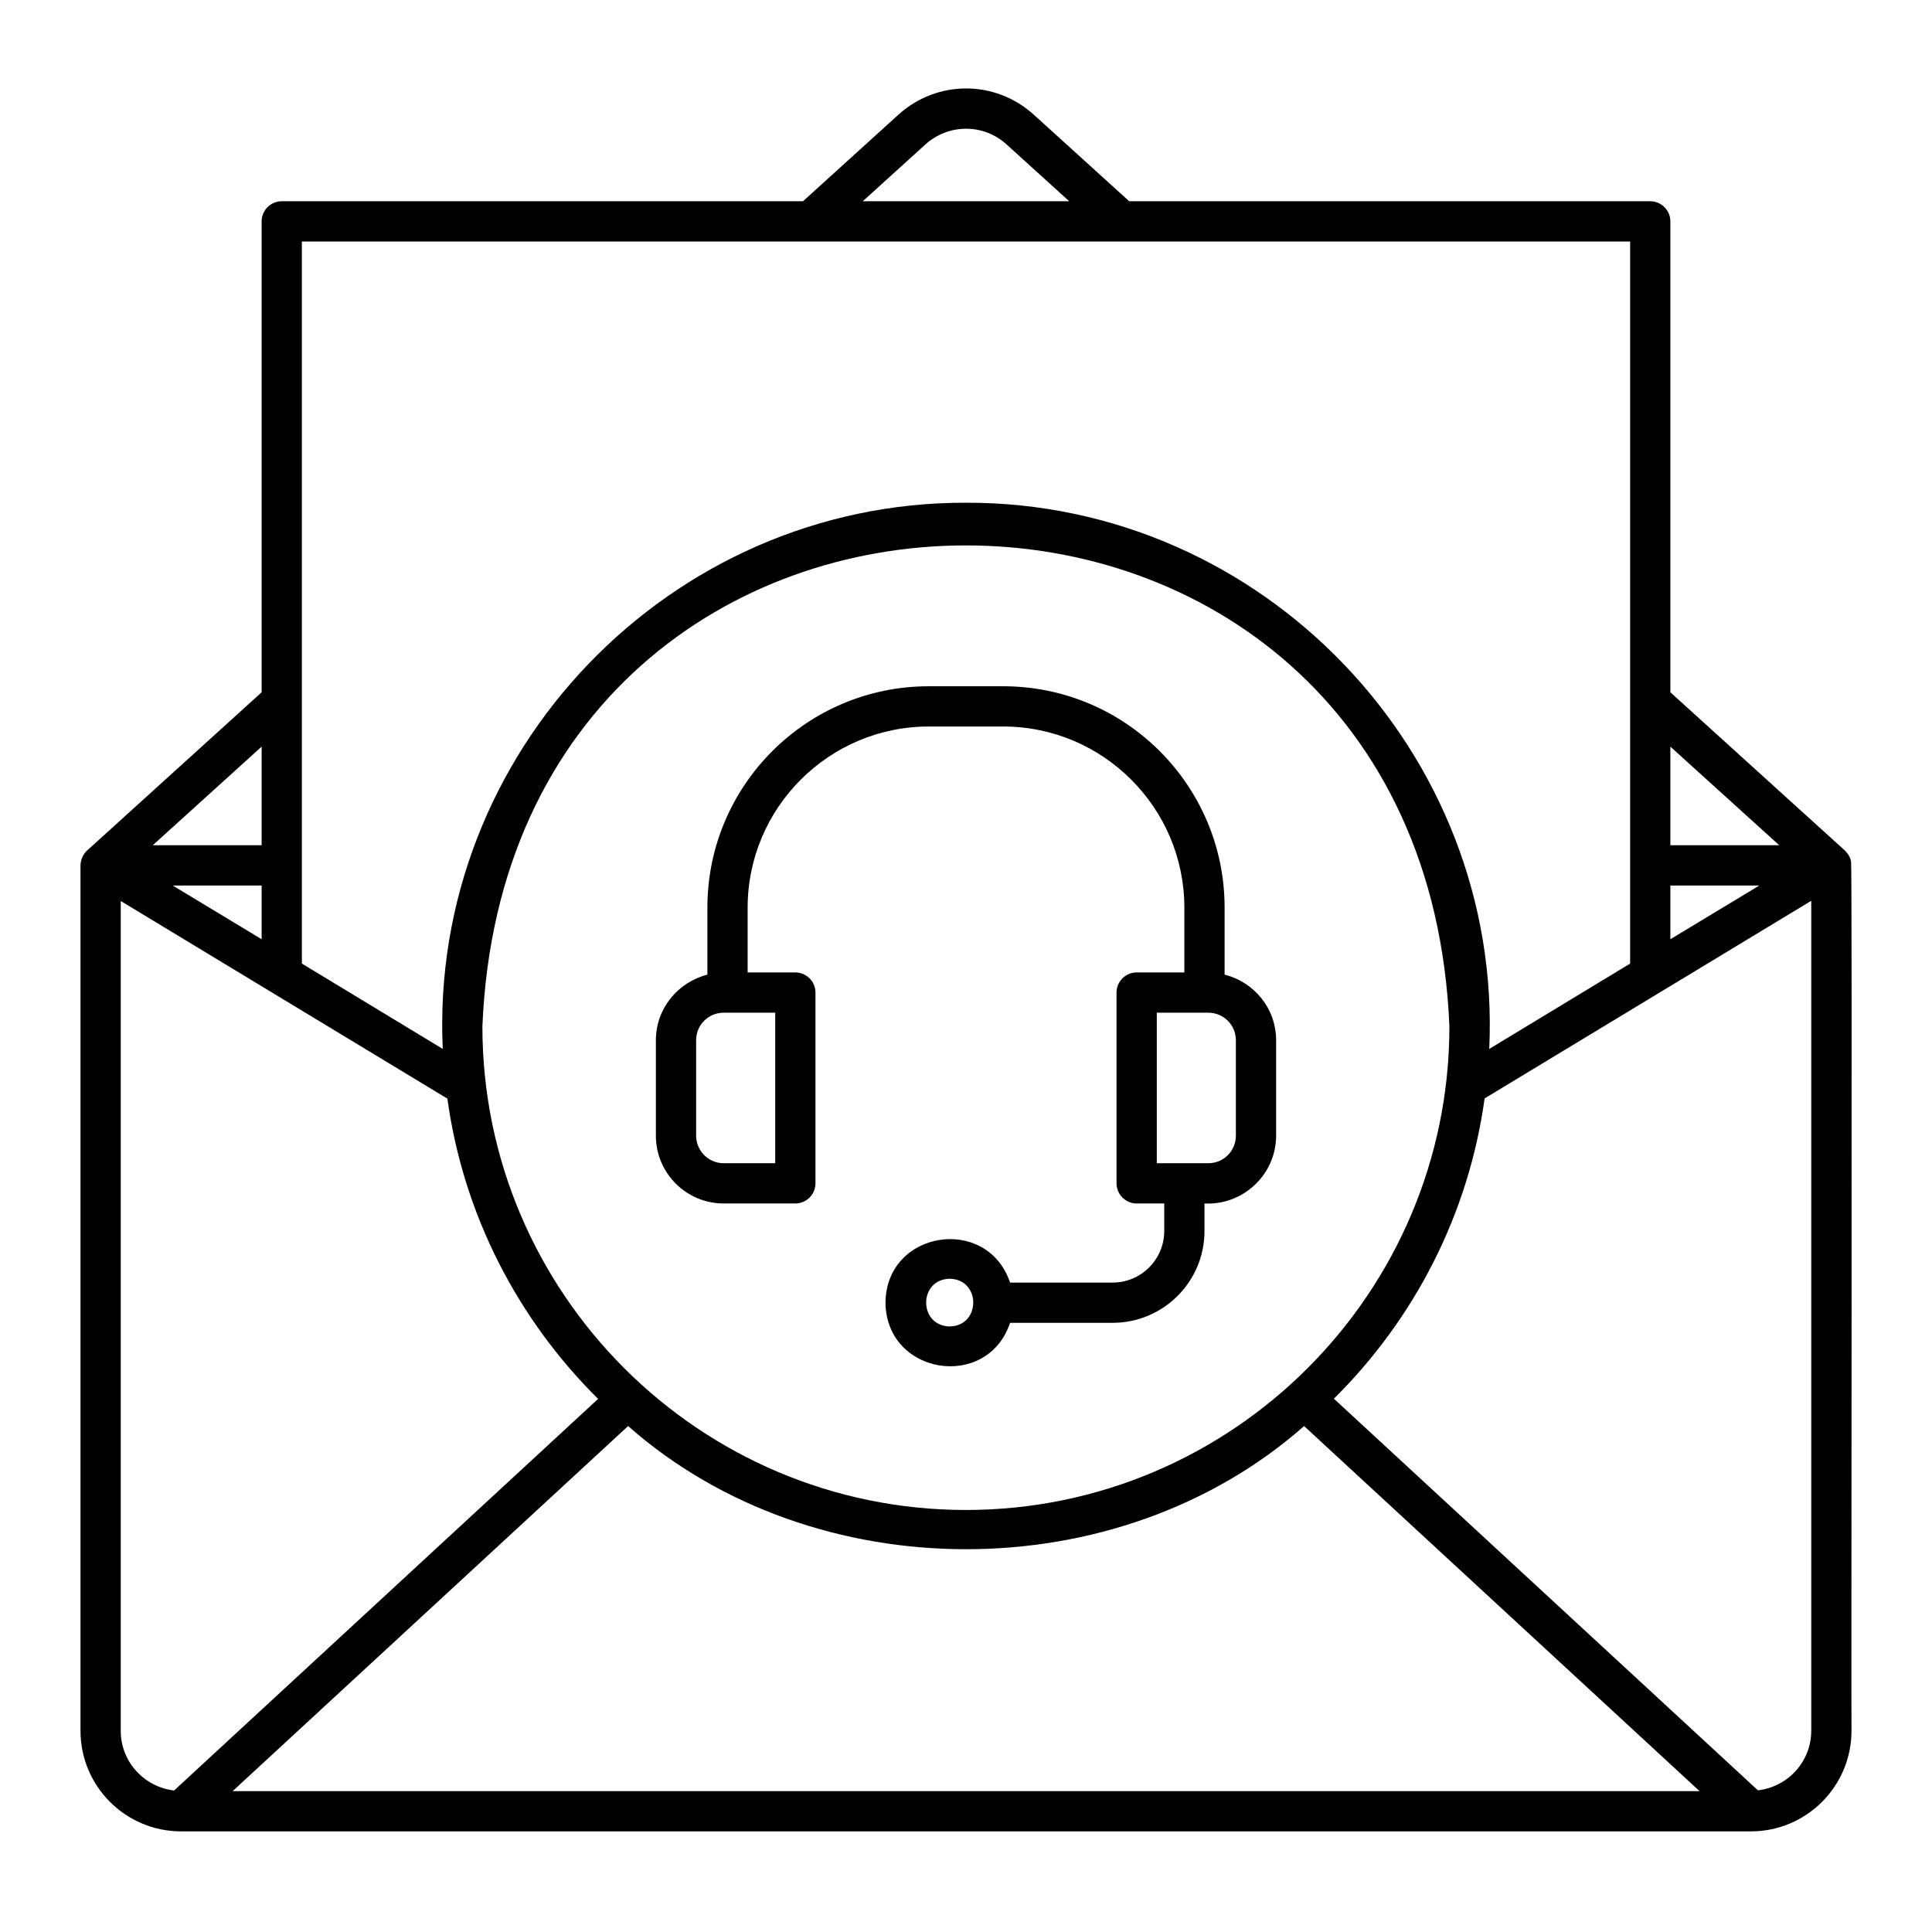
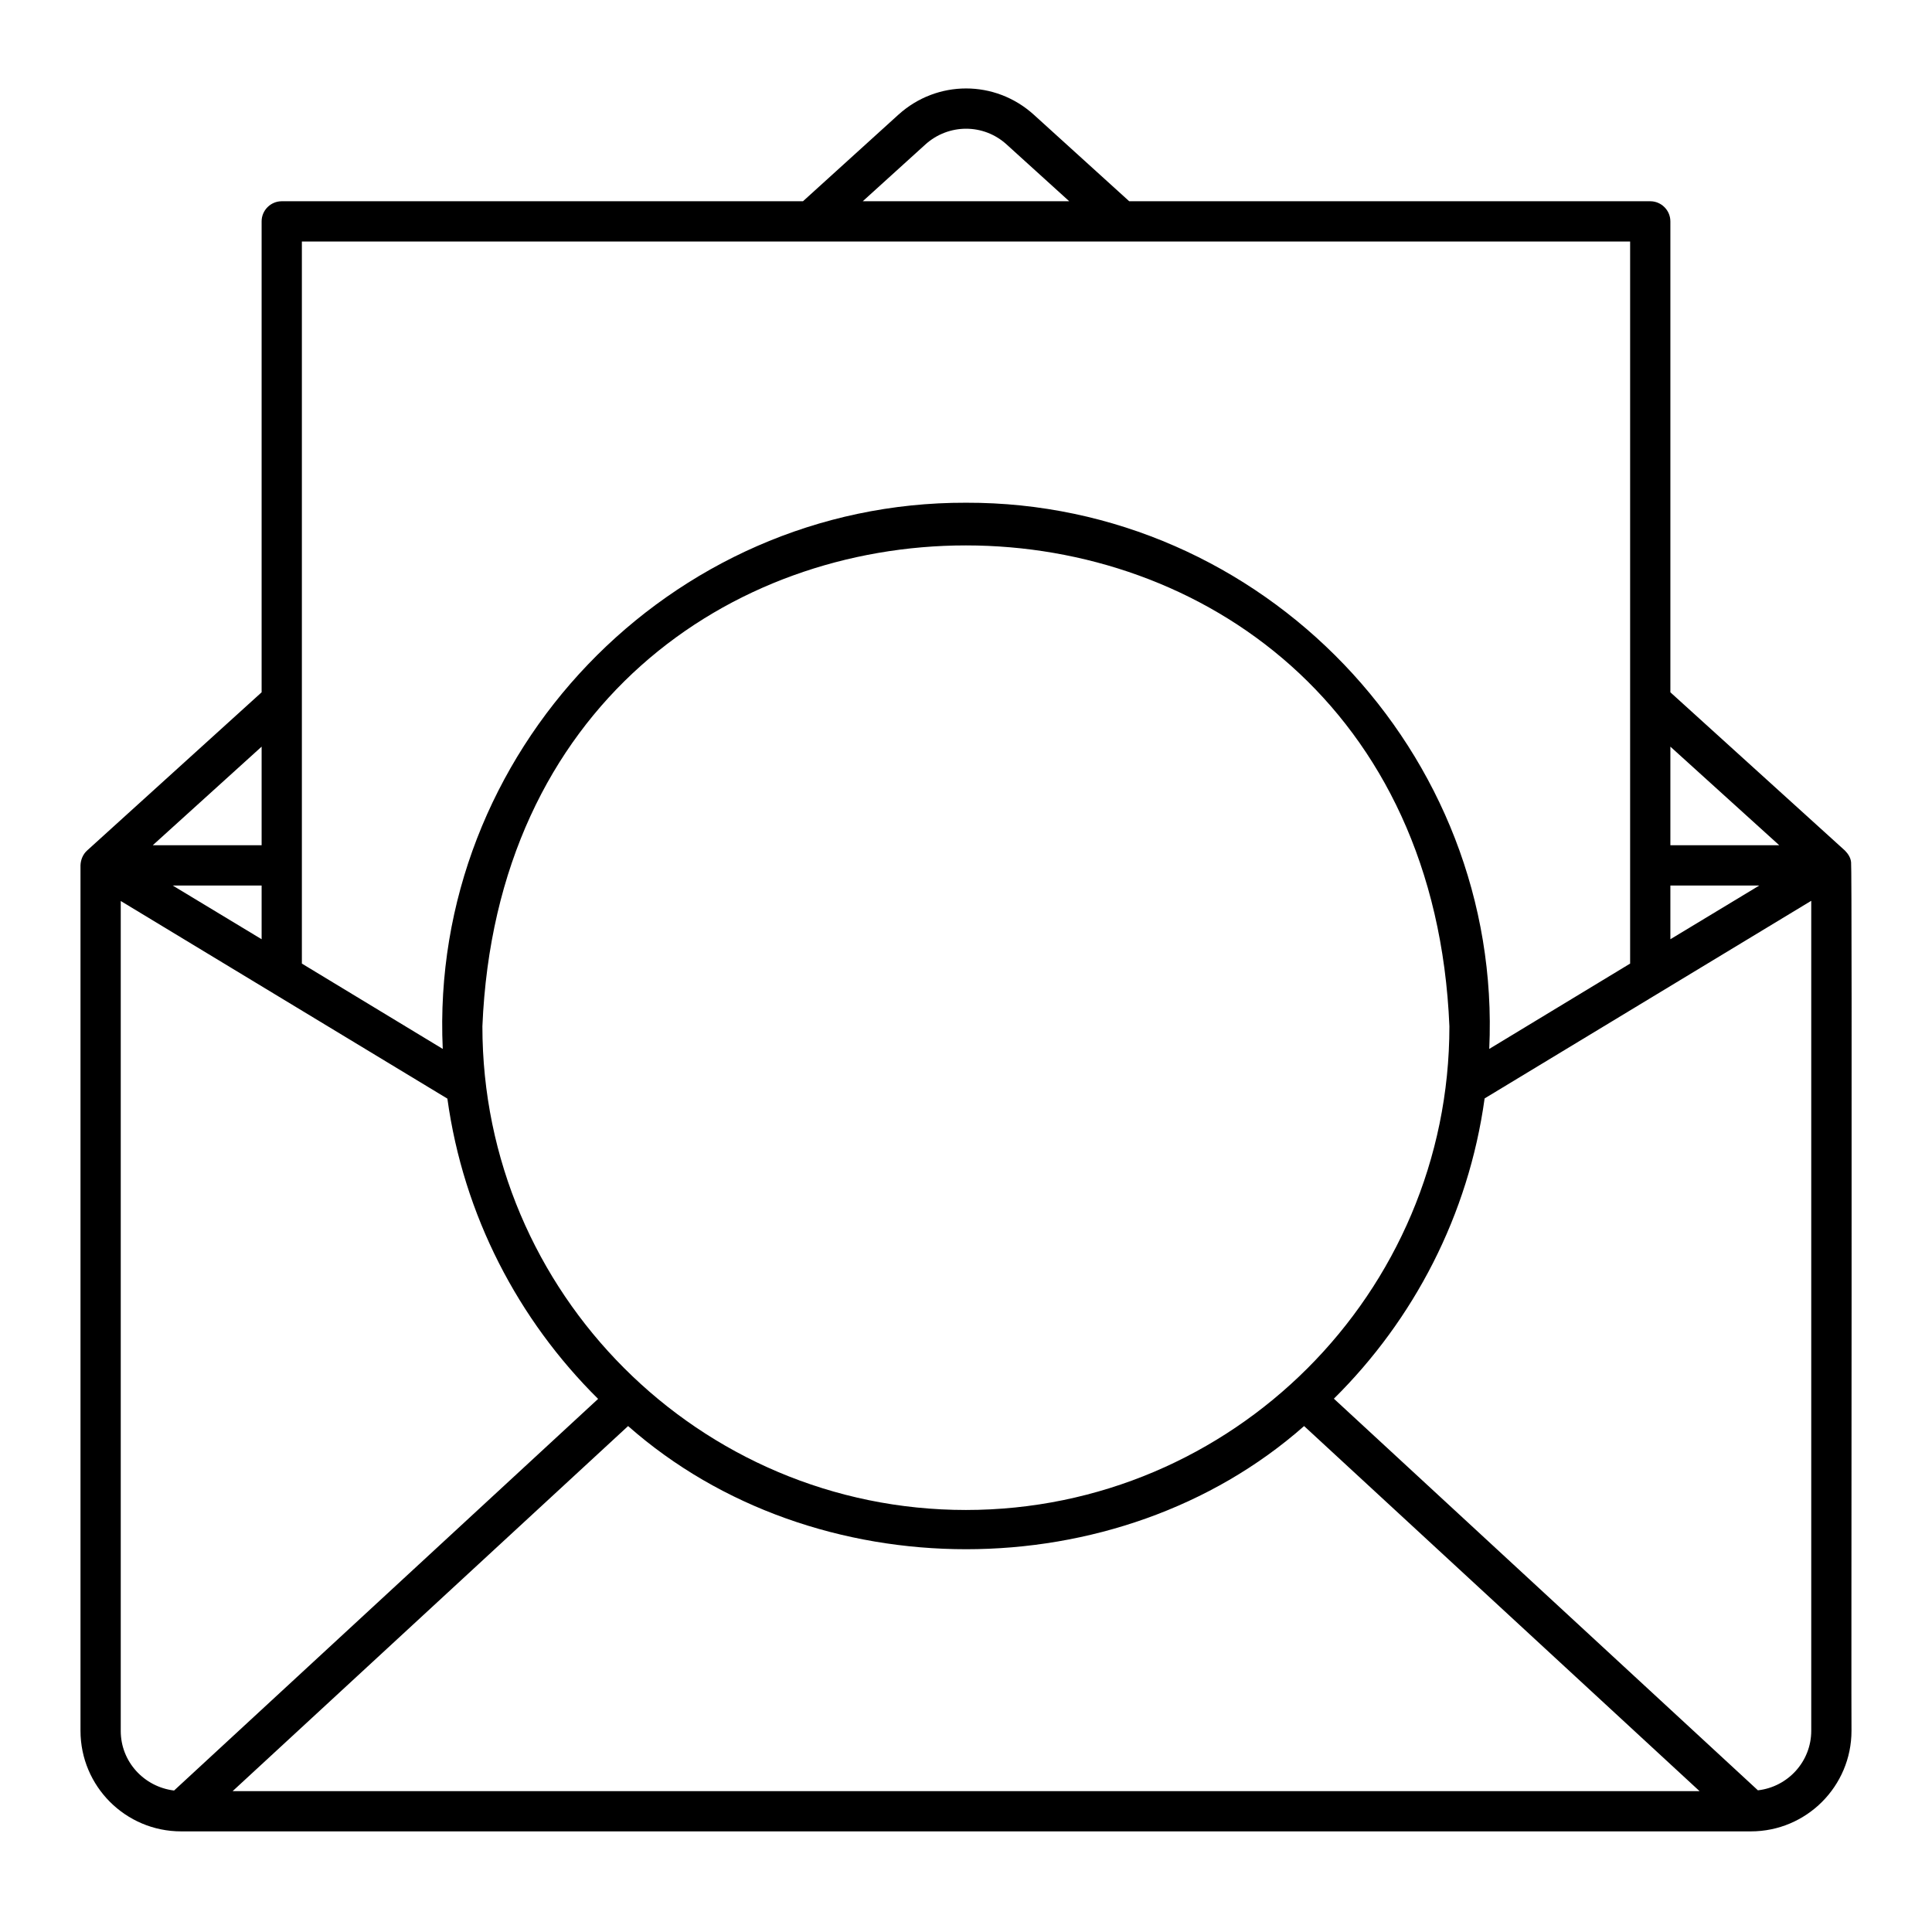
<svg xmlns="http://www.w3.org/2000/svg" id="Support_Mail" viewBox="0 0 96 96" data-name="Support Mail">
  <path d="m91.98 42.85c-.02-.23-.15-.43-.31-.59 0 0-8.67-7.86-8.67-7.86v-23.4c0-.55-.45-1-1-1h-25.89l-4.74-4.3c-1.92-1.74-4.81-1.74-6.73 0l-4.74 4.3h-25.9c-.55 0-1 .45-1 1v23.4l-8.67 7.86c-.21.19-.32.46-.33.74v43c0 2.76 2.24 5 5 5h78c2.76 0 5-2.24 5-5-.02-.15.04-43.02-.02-43.15zm-8.98 1.15h4.42l-4.42 2.67zm5.41-2h-5.41v-4.9zm-42.43-34.82c1.15-1.04 2.89-1.05 4.04 0l3.11 2.82h-10.26zm-30.98 4.82h66v35.88l-7 4.24c.68-14.72-11.26-27.18-26-27.14-14.74-.04-26.68 12.42-26 27.14l-7-4.24zm33 63.03c-13.25 0-24.03-10.78-24.03-24.03 1.32-31.87 46.74-31.86 48.05 0 0 13.25-10.78 24.03-24.03 24.03zm-35-28.36-4.42-2.67h4.42zm0-9.57v4.9h-5.41zm-7 48.9v-41.23l16.23 9.82c.8 5.8 3.52 10.99 7.49 14.92l-21.07 19.46c-1.49-.18-2.65-1.43-2.65-2.96zm5.56 3 19.65-18.14c9.25 8.16 24.34 8.16 33.59 0l19.65 18.14zm78.44-3c0 1.53-1.16 2.79-2.65 2.96l-21.07-19.46c3.97-3.93 6.69-9.12 7.49-14.92l16.23-9.82v41.23z" />
-   <path d="m60.85 48.43v-3.33c0-6.07-4.93-11-11-11h-3.7c-6.07 0-11 4.93-11 11v3.33c-1.46.37-2.56 1.68-2.56 3.26v4.74c0 1.86 1.51 3.37 3.37 3.37h3.56c.55 0 1-.45 1-1v-9.48c0-.55-.45-1-1-1h-2.37v-3.22c0-4.96 4.04-9 9-9h3.7c4.96 0 9 4.04 9 9v3.22h-2.37c-.55 0-1 .45-1 1v9.48c0 .55.45 1 1 1h1.37v1.37c0 1.41-1.15 2.56-2.56 2.56h-5.1c-1.14-3.38-6.16-2.6-6.19 1 .04 3.6 5.06 4.38 6.19 1h5.1c2.51 0 4.56-2.04 4.56-4.56v-1.37c1.92.1 3.56-1.44 3.56-3.37v-4.74c0-1.58-1.09-2.89-2.56-3.26zm-22.33 9.37h-2.56c-.76 0-1.37-.62-1.37-1.37v-4.74c0-.76.61-1.37 1.37-1.37h2.56zm8.67 8.11c-1.56-.03-1.56-2.34 0-2.37 1.56.03 1.56 2.34 0 2.37zm14.22-9.48c0 .76-.61 1.37-1.37 1.37h-2.56v-7.48h2.56c.76 0 1.37.61 1.37 1.37z" />
</svg>